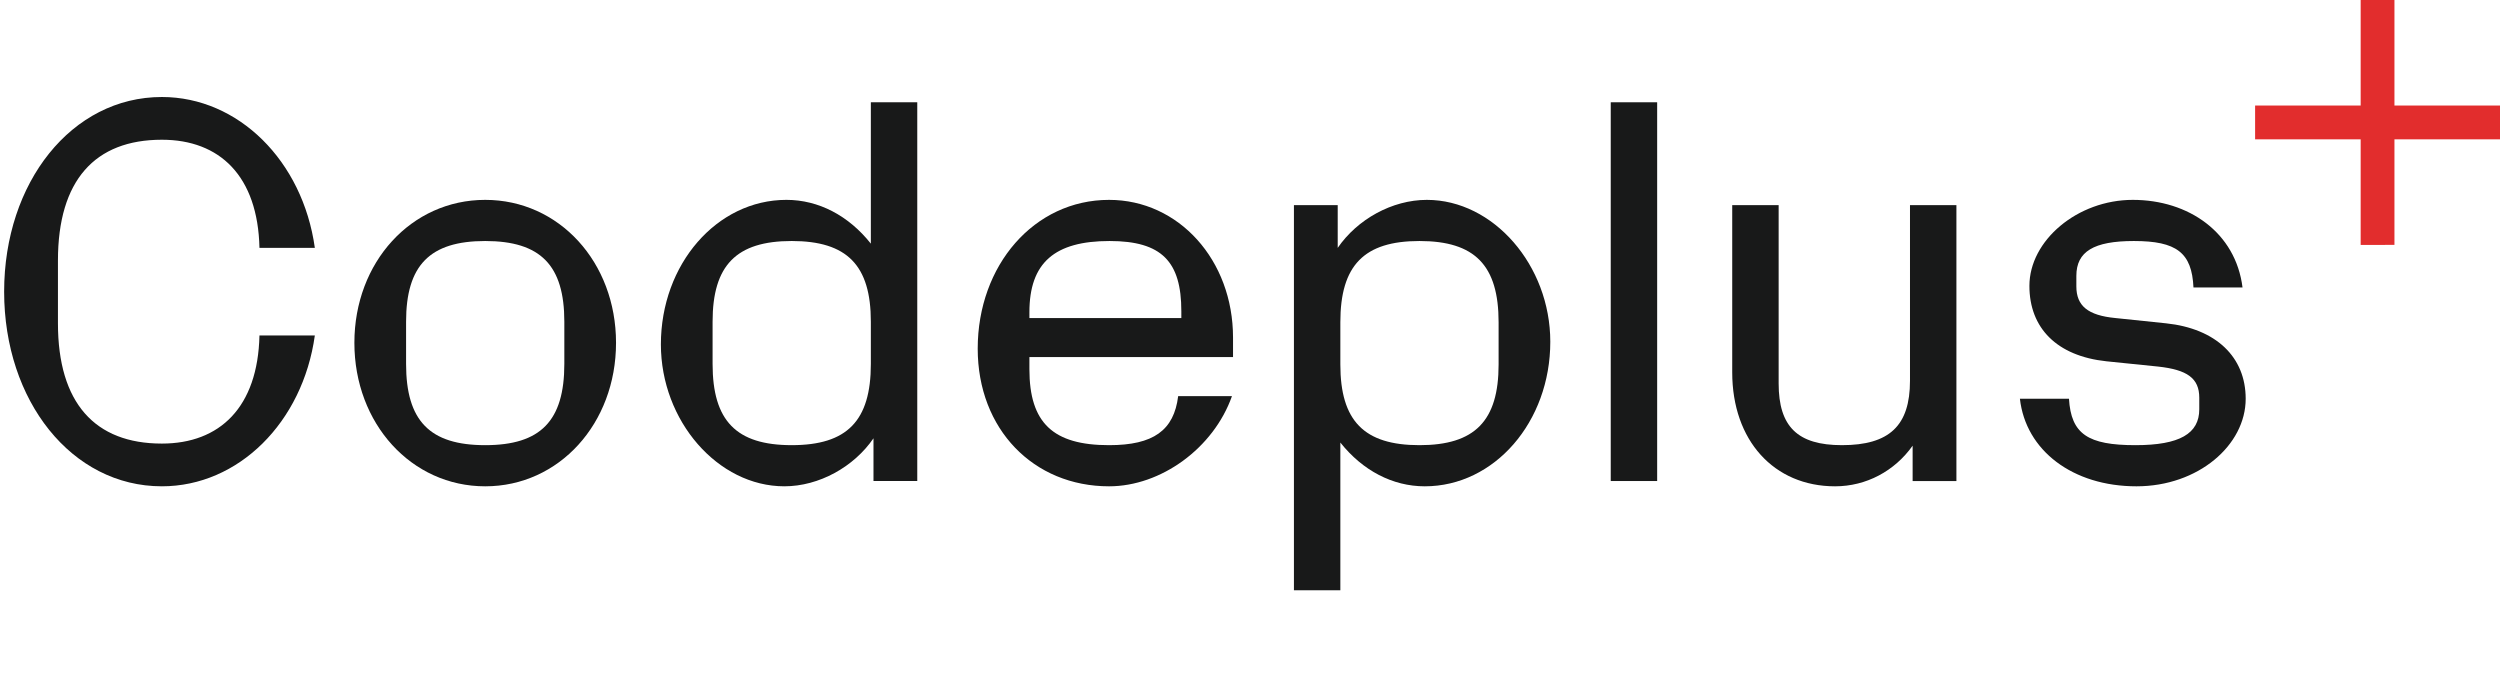
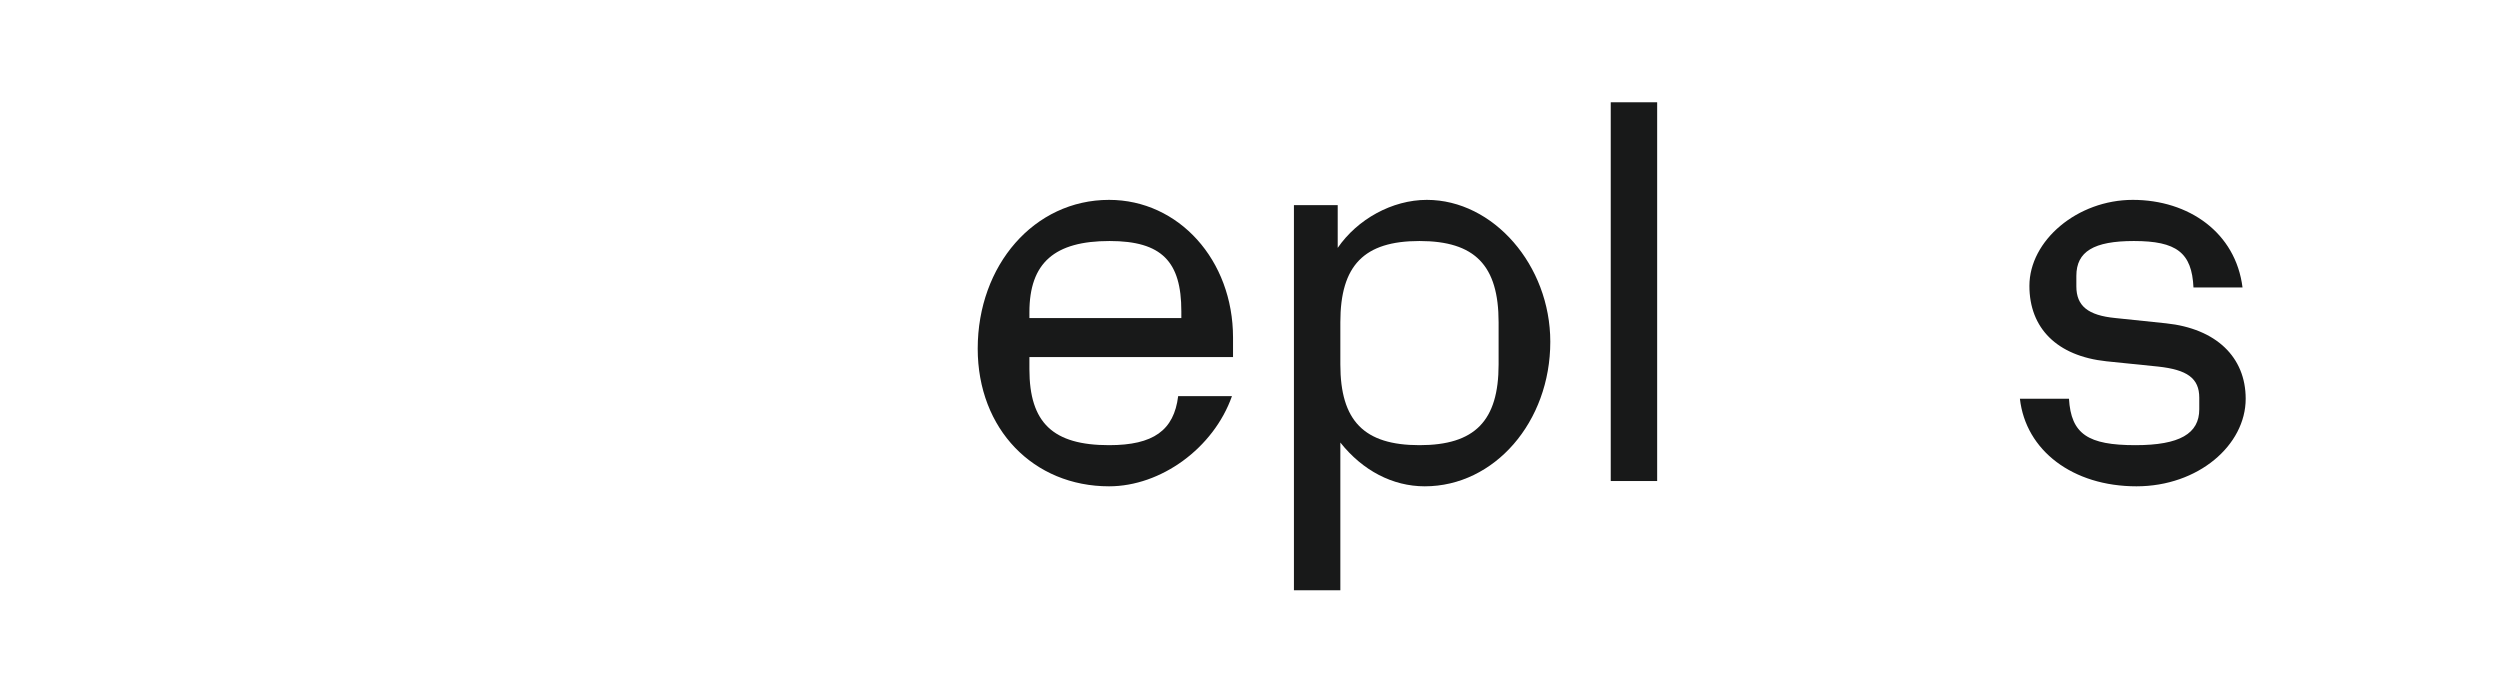
<svg xmlns="http://www.w3.org/2000/svg" width="236" height="65" viewBox="0 0 236 65" fill="none">
  <path d="M201.685 45.908C195.659 45.908 191.227 42.522 190.68 37.642H195.311C195.51 40.978 197.103 42.024 201.585 42.024C205.768 42.024 207.611 40.928 207.611 38.638V37.542C207.611 35.7 206.465 34.903 203.726 34.604L198.846 34.106C194.165 33.608 191.576 30.969 191.576 26.985C191.576 22.703 196.108 18.868 201.336 18.868C206.615 18.868 211.047 21.956 211.694 27.134H207.063C206.913 23.848 205.469 22.752 201.436 22.752C197.651 22.752 196.008 23.748 196.008 26.039V27.035C196.008 28.877 197.103 29.774 199.693 30.023L204.473 30.521C209.204 31.019 211.993 33.708 211.993 37.642C211.993 42.024 207.511 45.908 201.685 45.908Z" fill="#181919" />
-   <path d="M180.303 19.366H184.685V45.41H180.552V42.073C178.859 44.464 176.17 45.908 173.232 45.908C167.456 45.908 163.522 41.575 163.522 35.151V19.366H167.904V36.197C167.904 40.281 169.696 42.023 173.879 42.023C178.361 42.023 180.303 40.181 180.303 35.948V19.366Z" fill="#181919" />
  <path d="M152.054 45.409V9.655H156.436V45.409H152.054Z" fill="#181919" />
  <path d="M134.696 18.868C140.97 18.868 146.348 25.043 146.348 32.264C146.348 39.833 141.07 45.908 134.497 45.908C131.459 45.908 128.621 44.414 126.529 41.775V55.718H122.147V19.366H126.28V23.4C128.123 20.711 131.409 18.868 134.696 18.868ZM141.468 34.405V30.421C141.468 25.043 139.227 22.752 133.999 22.752C128.77 22.752 126.529 25.043 126.529 30.421V34.405C126.529 39.733 128.77 42.024 133.999 42.024C139.227 42.024 141.468 39.733 141.468 34.405Z" fill="#181919" />
  <path d="M116.398 33.708H97.176V34.853C97.176 39.932 99.417 42.024 104.696 42.024C108.878 42.024 110.821 40.63 111.219 37.393H116.298C114.555 42.323 109.576 45.908 104.696 45.908C97.575 45.908 92.296 40.53 92.296 32.911C92.296 25.043 97.624 18.868 104.696 18.868C111.269 18.868 116.398 24.545 116.398 31.865V33.708ZM104.745 22.752C99.566 22.752 97.176 24.794 97.176 29.475V30.023H111.518V29.375C111.518 24.694 109.675 22.752 104.745 22.752Z" fill="#181919" />
-   <path d="M82.208 9.655H86.59V45.409H82.457V41.376C80.614 44.065 77.327 45.907 74.041 45.907C67.766 45.907 62.388 39.732 62.388 32.512C62.388 24.942 67.667 18.867 74.24 18.867C77.278 18.867 80.116 20.361 82.208 23V9.655ZM82.208 34.354V30.37C82.208 25.042 79.967 22.751 74.738 22.751C69.509 22.751 67.268 25.042 67.268 30.37V34.354C67.268 39.732 69.509 42.023 74.738 42.023C79.967 42.023 82.208 39.732 82.208 34.354Z" fill="#181919" />
-   <path d="M45.803 45.908C38.832 45.908 33.454 39.982 33.454 32.363C33.454 24.744 38.832 18.868 45.803 18.868C52.775 18.868 58.153 24.744 58.153 32.363C58.153 39.982 52.775 45.908 45.803 45.908ZM45.803 42.024C51.032 42.024 53.273 39.733 53.273 34.355V30.371C53.273 25.043 51.032 22.752 45.803 22.752C40.575 22.752 38.334 25.043 38.334 30.371V34.355C38.334 39.733 40.575 42.024 45.803 42.024Z" fill="#181919" />
-   <path d="M15.28 45.907C6.765 45.907 0.391 37.84 0.391 27.532C0.391 17.224 6.765 9.157 15.28 9.157C22.501 9.157 28.576 15.183 29.721 23.399H24.493C24.343 16.627 20.758 13.191 15.28 13.191C8.956 13.191 5.47 17.025 5.47 24.594V30.52C5.47 38.04 8.956 41.874 15.28 41.874C20.758 41.874 24.343 38.438 24.493 31.666H29.721C28.576 39.882 22.501 45.907 15.28 45.907Z" fill="#181919" />
-   <path d="M222.847 23.12V13.155H212.882V9.965H222.847V0H226.036V9.965H236V13.155H226.036V23.118L222.847 23.12Z" fill="#E22D2D" />
</svg>